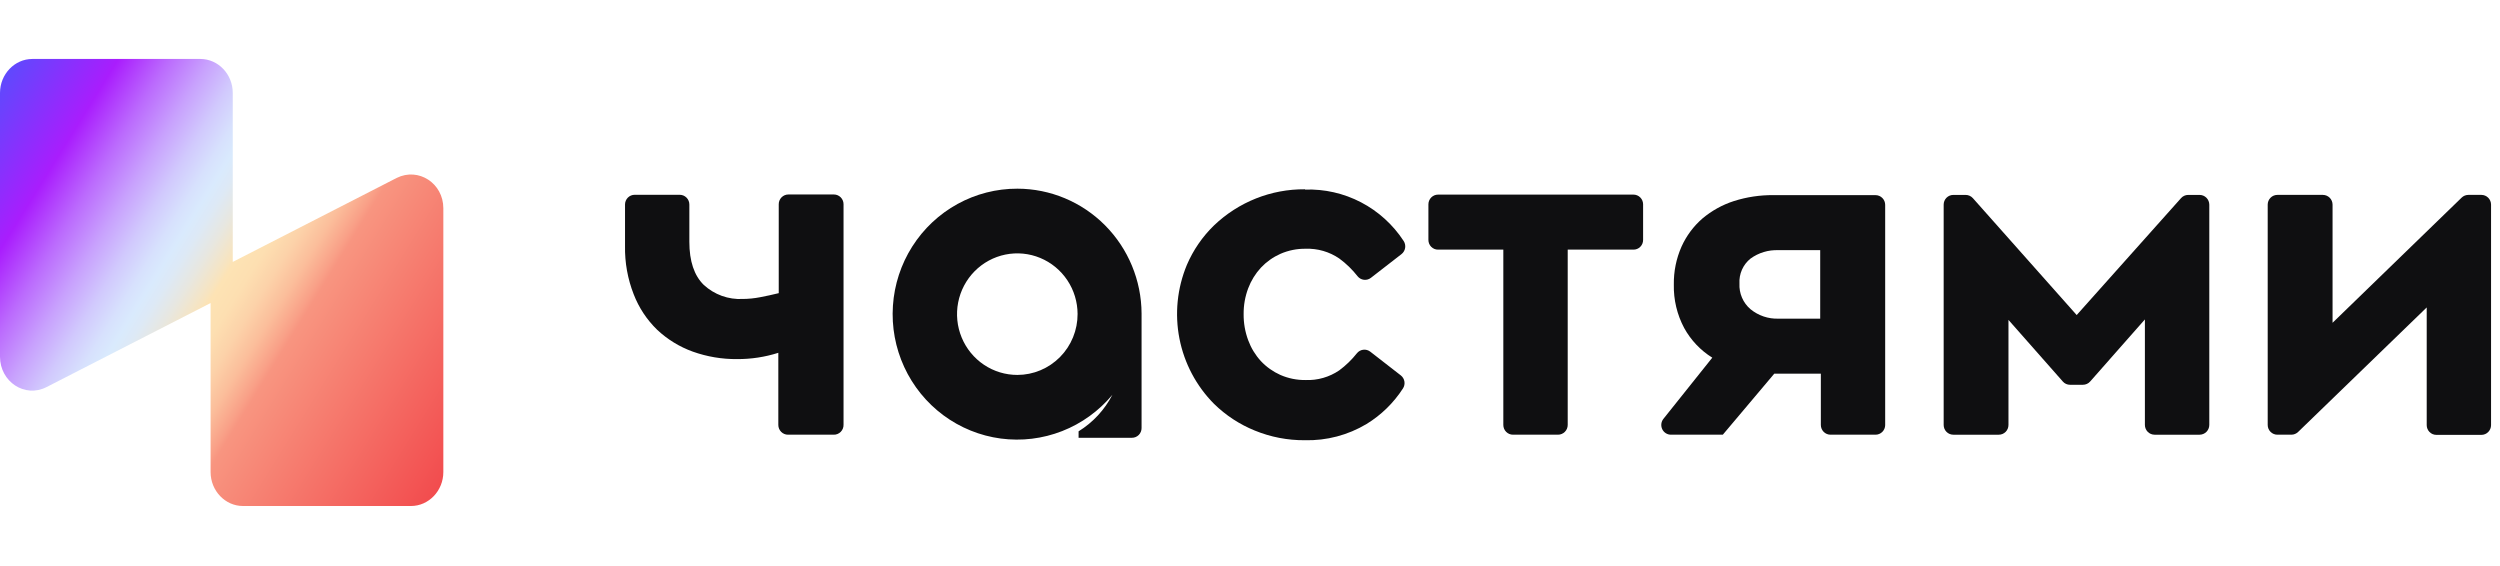
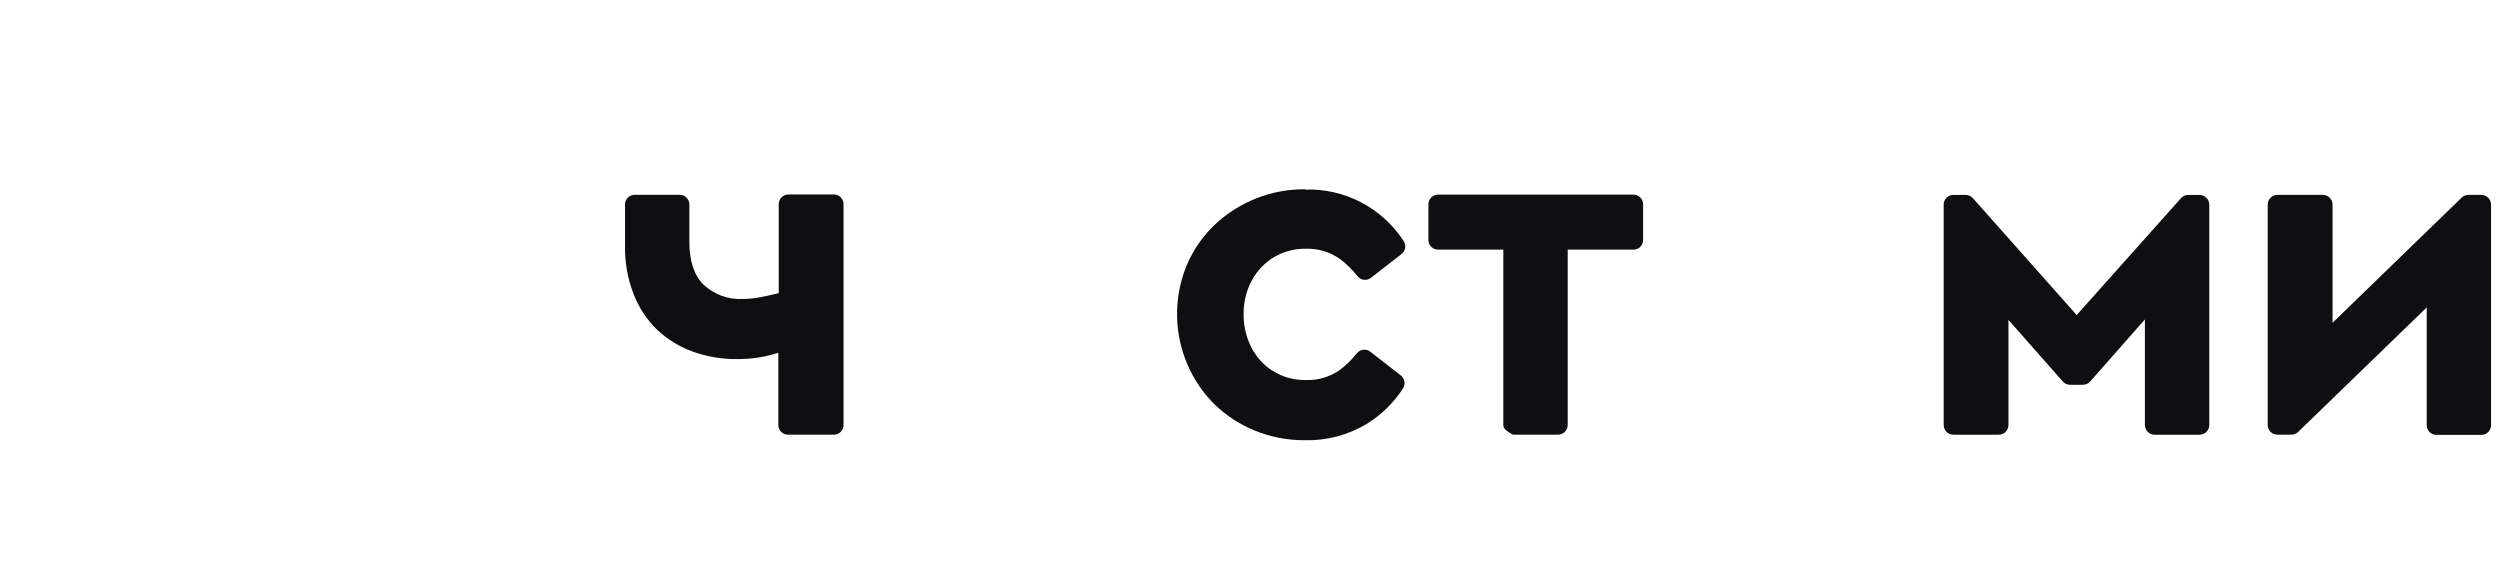
<svg xmlns="http://www.w3.org/2000/svg" width="212" height="48" viewBox="0 0 212 48" fill="none">
  <path d="M70.68 36.862H66.82C66.603 36.862 66.395 36.775 66.242 36.62C66.088 36.466 66.002 36.256 66.002 36.037V29.918C64.873 30.277 63.695 30.457 62.511 30.451C61.229 30.463 59.955 30.249 58.746 29.817C57.627 29.413 56.6 28.784 55.729 27.967C54.855 27.119 54.174 26.09 53.735 24.95C53.226 23.649 52.977 22.26 53.002 20.862V17.342C53.002 17.123 53.088 16.914 53.241 16.759C53.395 16.604 53.603 16.518 53.819 16.518H57.639C57.856 16.518 58.064 16.604 58.218 16.759C58.371 16.914 58.457 17.123 58.457 17.342V20.505C58.457 22.144 58.866 23.366 59.679 24.16C60.124 24.569 60.645 24.885 61.211 25.09C61.778 25.294 62.379 25.384 62.98 25.352C63.472 25.349 63.963 25.3 64.446 25.206C64.945 25.111 65.493 24.995 66.037 24.86V17.317C66.037 17.098 66.123 16.889 66.276 16.734C66.43 16.579 66.638 16.492 66.855 16.492H70.714C70.931 16.492 71.139 16.579 71.293 16.734C71.446 16.889 71.532 17.098 71.532 17.317V36.002C71.537 36.116 71.519 36.23 71.477 36.337C71.436 36.444 71.374 36.54 71.293 36.621C71.213 36.702 71.117 36.765 71.011 36.807C70.906 36.848 70.793 36.867 70.68 36.862Z" fill="#0F0F11" />
  <path d="M110.676 16.076C112.32 16.021 113.95 16.392 115.412 17.154C116.873 17.915 118.117 19.042 119.023 20.426C119.141 20.6 119.189 20.813 119.156 21.021C119.124 21.229 119.014 21.417 118.849 21.547L116.256 23.558C116.088 23.691 115.875 23.751 115.663 23.726C115.452 23.702 115.258 23.595 115.124 23.428C114.676 22.855 114.153 22.348 113.568 21.919C112.728 21.346 111.729 21.058 110.716 21.094C109.98 21.084 109.251 21.232 108.576 21.527C107.955 21.803 107.393 22.201 106.926 22.698C106.459 23.205 106.093 23.797 105.849 24.443C105.584 25.145 105.452 25.89 105.46 26.641C105.453 27.398 105.585 28.149 105.849 28.858C106.09 29.512 106.455 30.111 106.926 30.623C107.393 31.12 107.955 31.518 108.576 31.795C109.251 32.09 109.98 32.237 110.716 32.227C111.729 32.266 112.727 31.979 113.568 31.407C114.127 30.993 114.63 30.506 115.064 29.959C115.197 29.792 115.39 29.683 115.602 29.657C115.813 29.631 116.026 29.689 116.196 29.819L118.784 31.83C118.948 31.956 119.059 32.14 119.094 32.345C119.129 32.551 119.086 32.762 118.974 32.936C118.182 34.163 117.127 35.194 115.887 35.953C114.305 36.9 112.49 37.377 110.651 37.331C109.191 37.342 107.744 37.062 106.392 36.506C105.111 35.985 103.942 35.219 102.951 34.248C101.449 32.737 100.427 30.809 100.016 28.71C99.606 26.61 99.826 24.435 100.647 22.462C101.187 21.203 101.97 20.064 102.951 19.113C105.029 17.127 107.788 16.03 110.651 16.051L110.676 16.076Z" fill="#0F0F11" />
-   <path d="M138.518 21.169H132.942V36.038C132.941 36.256 132.855 36.465 132.701 36.619C132.548 36.773 132.341 36.861 132.125 36.862H128.3C128.083 36.862 127.875 36.775 127.722 36.621C127.568 36.466 127.482 36.256 127.482 36.038V21.169H121.947C121.839 21.17 121.732 21.149 121.633 21.108C121.533 21.066 121.443 21.006 121.367 20.929C121.291 20.852 121.231 20.761 121.19 20.661C121.149 20.56 121.128 20.453 121.129 20.344V17.327C121.129 17.109 121.215 16.899 121.369 16.744C121.522 16.59 121.73 16.503 121.947 16.503H138.518C138.734 16.503 138.943 16.59 139.096 16.744C139.249 16.899 139.335 17.109 139.335 17.327V20.344C139.336 20.453 139.315 20.56 139.274 20.661C139.234 20.761 139.173 20.852 139.097 20.929C139.021 21.006 138.931 21.066 138.831 21.108C138.732 21.149 138.625 21.17 138.518 21.169Z" fill="#0F0F11" />
-   <path d="M159.05 36.862H155.226C155.009 36.862 154.801 36.775 154.647 36.62C154.494 36.466 154.408 36.256 154.408 36.037V31.688H150.458L146.095 36.862H141.697C141.542 36.862 141.391 36.819 141.26 36.736C141.129 36.653 141.024 36.534 140.957 36.394C140.891 36.253 140.865 36.097 140.882 35.942C140.9 35.787 140.961 35.641 141.058 35.519L145.202 30.33C144.207 29.713 143.386 28.847 142.819 27.816C142.216 26.686 141.914 25.418 141.941 24.135C141.923 23.026 142.146 21.926 142.594 20.912C143.006 19.998 143.61 19.185 144.365 18.529C145.152 17.868 146.057 17.366 147.032 17.051C148.126 16.703 149.267 16.533 150.413 16.548H159.05C159.266 16.549 159.473 16.637 159.625 16.791C159.778 16.946 159.863 17.155 159.863 17.372V36.057C159.858 36.272 159.77 36.476 159.619 36.626C159.467 36.776 159.263 36.861 159.05 36.862ZM150.807 21.214C149.963 21.18 149.131 21.431 148.444 21.928C148.13 22.179 147.882 22.503 147.718 22.871C147.555 23.239 147.482 23.642 147.506 24.045C147.485 24.456 147.559 24.867 147.722 25.244C147.884 25.622 148.132 25.957 148.444 26.222C149.111 26.766 149.95 27.05 150.807 27.022H154.353V21.214H150.807Z" fill="#0F0F11" />
+   <path d="M138.518 21.169H132.942V36.038C132.941 36.256 132.855 36.465 132.701 36.619C132.548 36.773 132.341 36.861 132.125 36.862H128.3C127.568 36.466 127.482 36.256 127.482 36.038V21.169H121.947C121.839 21.17 121.732 21.149 121.633 21.108C121.533 21.066 121.443 21.006 121.367 20.929C121.291 20.852 121.231 20.761 121.19 20.661C121.149 20.56 121.128 20.453 121.129 20.344V17.327C121.129 17.109 121.215 16.899 121.369 16.744C121.522 16.59 121.73 16.503 121.947 16.503H138.518C138.734 16.503 138.943 16.59 139.096 16.744C139.249 16.899 139.335 17.109 139.335 17.327V20.344C139.336 20.453 139.315 20.56 139.274 20.661C139.234 20.761 139.173 20.852 139.097 20.929C139.021 21.006 138.931 21.066 138.831 21.108C138.732 21.149 138.625 21.17 138.518 21.169Z" fill="#0F0F11" />
  <path d="M184.949 16.805L176.103 26.716L167.301 16.805C167.224 16.718 167.129 16.649 167.023 16.601C166.918 16.554 166.804 16.529 166.688 16.529H165.641C165.424 16.529 165.216 16.615 165.062 16.77C164.909 16.925 164.823 17.134 164.823 17.353V36.038C164.823 36.257 164.909 36.467 165.062 36.621C165.216 36.776 165.424 36.863 165.641 36.863H169.5C169.717 36.863 169.925 36.776 170.079 36.621C170.232 36.467 170.318 36.257 170.318 36.038V27.128L174.926 32.352C175.002 32.44 175.095 32.509 175.2 32.557C175.305 32.605 175.419 32.629 175.534 32.629H176.631C176.747 32.629 176.862 32.605 176.967 32.557C177.073 32.51 177.168 32.44 177.245 32.352L181.887 27.088V36.038C181.889 36.257 181.975 36.465 182.128 36.62C182.281 36.774 182.488 36.861 182.705 36.863H186.53C186.746 36.861 186.954 36.774 187.107 36.62C187.26 36.465 187.346 36.257 187.348 36.038V17.353C187.346 17.135 187.26 16.926 187.107 16.772C186.954 16.617 186.746 16.53 186.53 16.529H185.557C185.442 16.528 185.328 16.553 185.224 16.601C185.119 16.648 185.025 16.718 184.949 16.805Z" fill="#0F0F11" />
  <path d="M208.747 16.759L197.801 27.373V17.352C197.8 17.134 197.714 16.925 197.56 16.77C197.407 16.616 197.2 16.529 196.984 16.527H193.119C192.902 16.527 192.694 16.614 192.541 16.769C192.387 16.924 192.301 17.133 192.301 17.352V36.037C192.301 36.256 192.387 36.465 192.541 36.62C192.694 36.775 192.902 36.862 193.119 36.862H194.311C194.523 36.861 194.726 36.778 194.879 36.63L205.785 26.071V36.052C205.785 36.271 205.871 36.48 206.025 36.635C206.178 36.79 206.386 36.877 206.603 36.877H210.423C210.64 36.877 210.848 36.79 211.001 36.635C211.154 36.48 211.241 36.271 211.241 36.052V17.352C211.241 17.133 211.154 16.924 211.001 16.769C210.848 16.614 210.64 16.527 210.423 16.527H209.311C209.1 16.529 208.899 16.611 208.747 16.759Z" fill="#0F0F11" />
-   <path fill-rule="evenodd" clip-rule="evenodd" d="M86.278 16C84.502 15.995 82.754 16.442 81.195 17.299C79.637 18.156 78.318 19.396 77.36 20.904C76.403 22.412 75.839 24.139 75.72 25.925C75.6 27.712 75.93 29.499 76.678 31.123C77.426 32.747 78.569 34.154 79.999 35.214C81.43 36.274 83.103 36.953 84.864 37.188C86.624 37.422 88.414 37.206 90.069 36.557C91.724 35.909 93.19 34.85 94.331 33.478C93.672 34.754 92.681 35.824 91.464 36.576V37.124H95.987C96.095 37.124 96.201 37.104 96.301 37.062C96.4 37.021 96.491 36.96 96.567 36.884C96.643 36.807 96.703 36.716 96.744 36.615C96.785 36.515 96.805 36.408 96.805 36.299V26.584C96.792 23.776 95.677 21.087 93.705 19.104C91.733 17.121 89.063 16.005 86.278 16ZM86.278 31.794C85.267 31.796 84.278 31.496 83.437 30.931C82.595 30.367 81.939 29.563 81.55 28.623C81.161 27.682 81.058 26.646 81.252 25.646C81.447 24.646 81.932 23.727 82.645 23.004C83.358 22.282 84.267 21.789 85.258 21.587C86.249 21.386 87.276 21.485 88.211 21.873C89.146 22.26 89.946 22.919 90.51 23.765C91.074 24.61 91.376 25.606 91.379 26.625C91.381 27.302 91.251 27.973 90.995 28.599C90.74 29.226 90.365 29.795 89.891 30.275C89.417 30.755 88.854 31.137 88.234 31.397C87.614 31.658 86.95 31.793 86.278 31.794Z" fill="#0F0F11" />
-   <path d="M33.648 15.084L19.738 22.21V7.881C19.738 6.289 18.497 5 16.993 5H2.744C1.241 5 0 6.289 0 7.881V30.247C0 32.37 2.105 33.773 3.947 32.825L17.858 25.698V40.028C17.858 41.62 19.098 42.909 20.602 42.909H34.851C36.355 42.909 37.595 41.62 37.595 40.028V17.662C37.595 15.539 35.49 14.174 33.648 15.084Z" fill="url(#paint0_linear_102_841)" />
  <defs>
    <linearGradient id="paint0_linear_102_841" x1="-2.267" y1="10.682" x2="40.057" y2="36.911" gradientUnits="userSpaceOnUse">
      <stop stop-color="#5F49FD" />
      <stop offset="0.15" stop-color="#A91DFD" />
      <stop offset="0.157" stop-color="#AB24FD" />
      <stop offset="0.223" stop-color="#BB6AFD" />
      <stop offset="0.283" stop-color="#C8A1FD" />
      <stop offset="0.334" stop-color="#D1C9FD" />
      <stop offset="0.375" stop-color="#D7E1FD" />
      <stop offset="0.4" stop-color="#D9EAFD" />
      <stop offset="0.421" stop-color="#DDE9F6" />
      <stop offset="0.452" stop-color="#E7E7E1" />
      <stop offset="0.489" stop-color="#F7E4C0" />
      <stop offset="0.5" stop-color="#FDE3B4" />
      <stop offset="0.533" stop-color="#FDDFB1" />
      <stop offset="0.568" stop-color="#FCD2A9" />
      <stop offset="0.603" stop-color="#FBBE9B" />
      <stop offset="0.638" stop-color="#F9A188" />
      <stop offset="0.65" stop-color="#F89580" />
      <stop offset="1" stop-color="#F24C4E" />
    </linearGradient>
  </defs>
</svg>